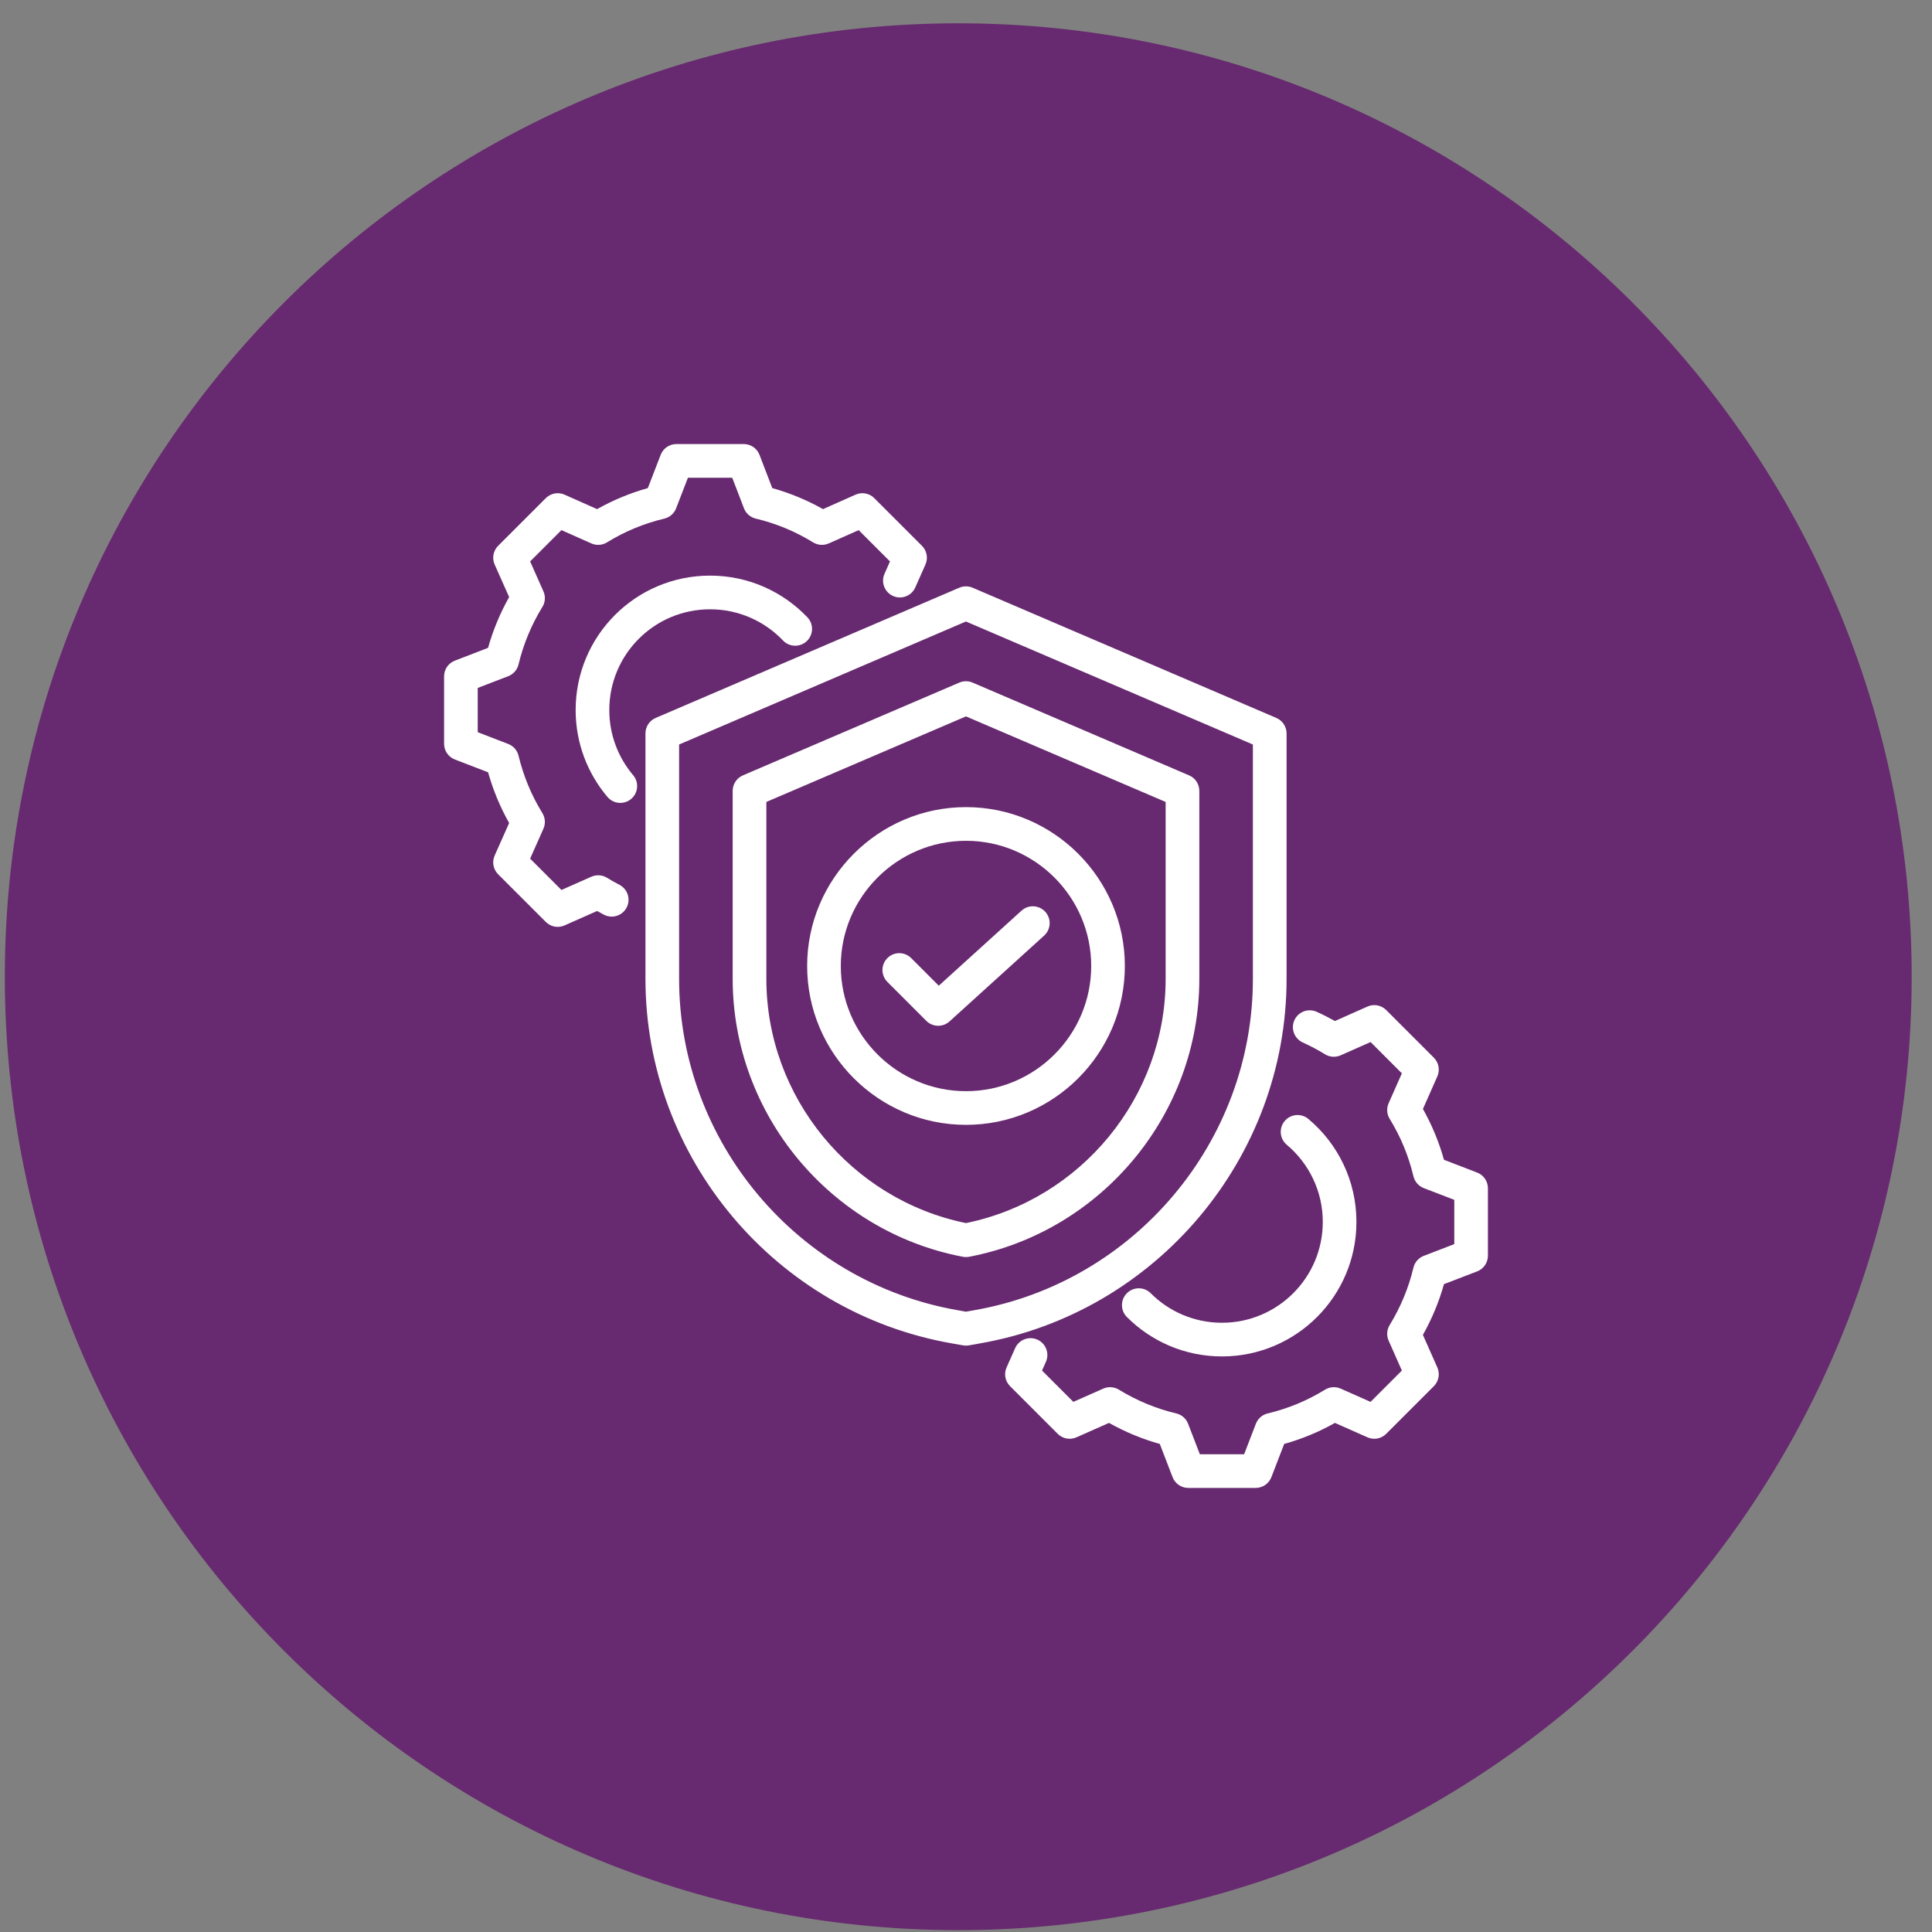
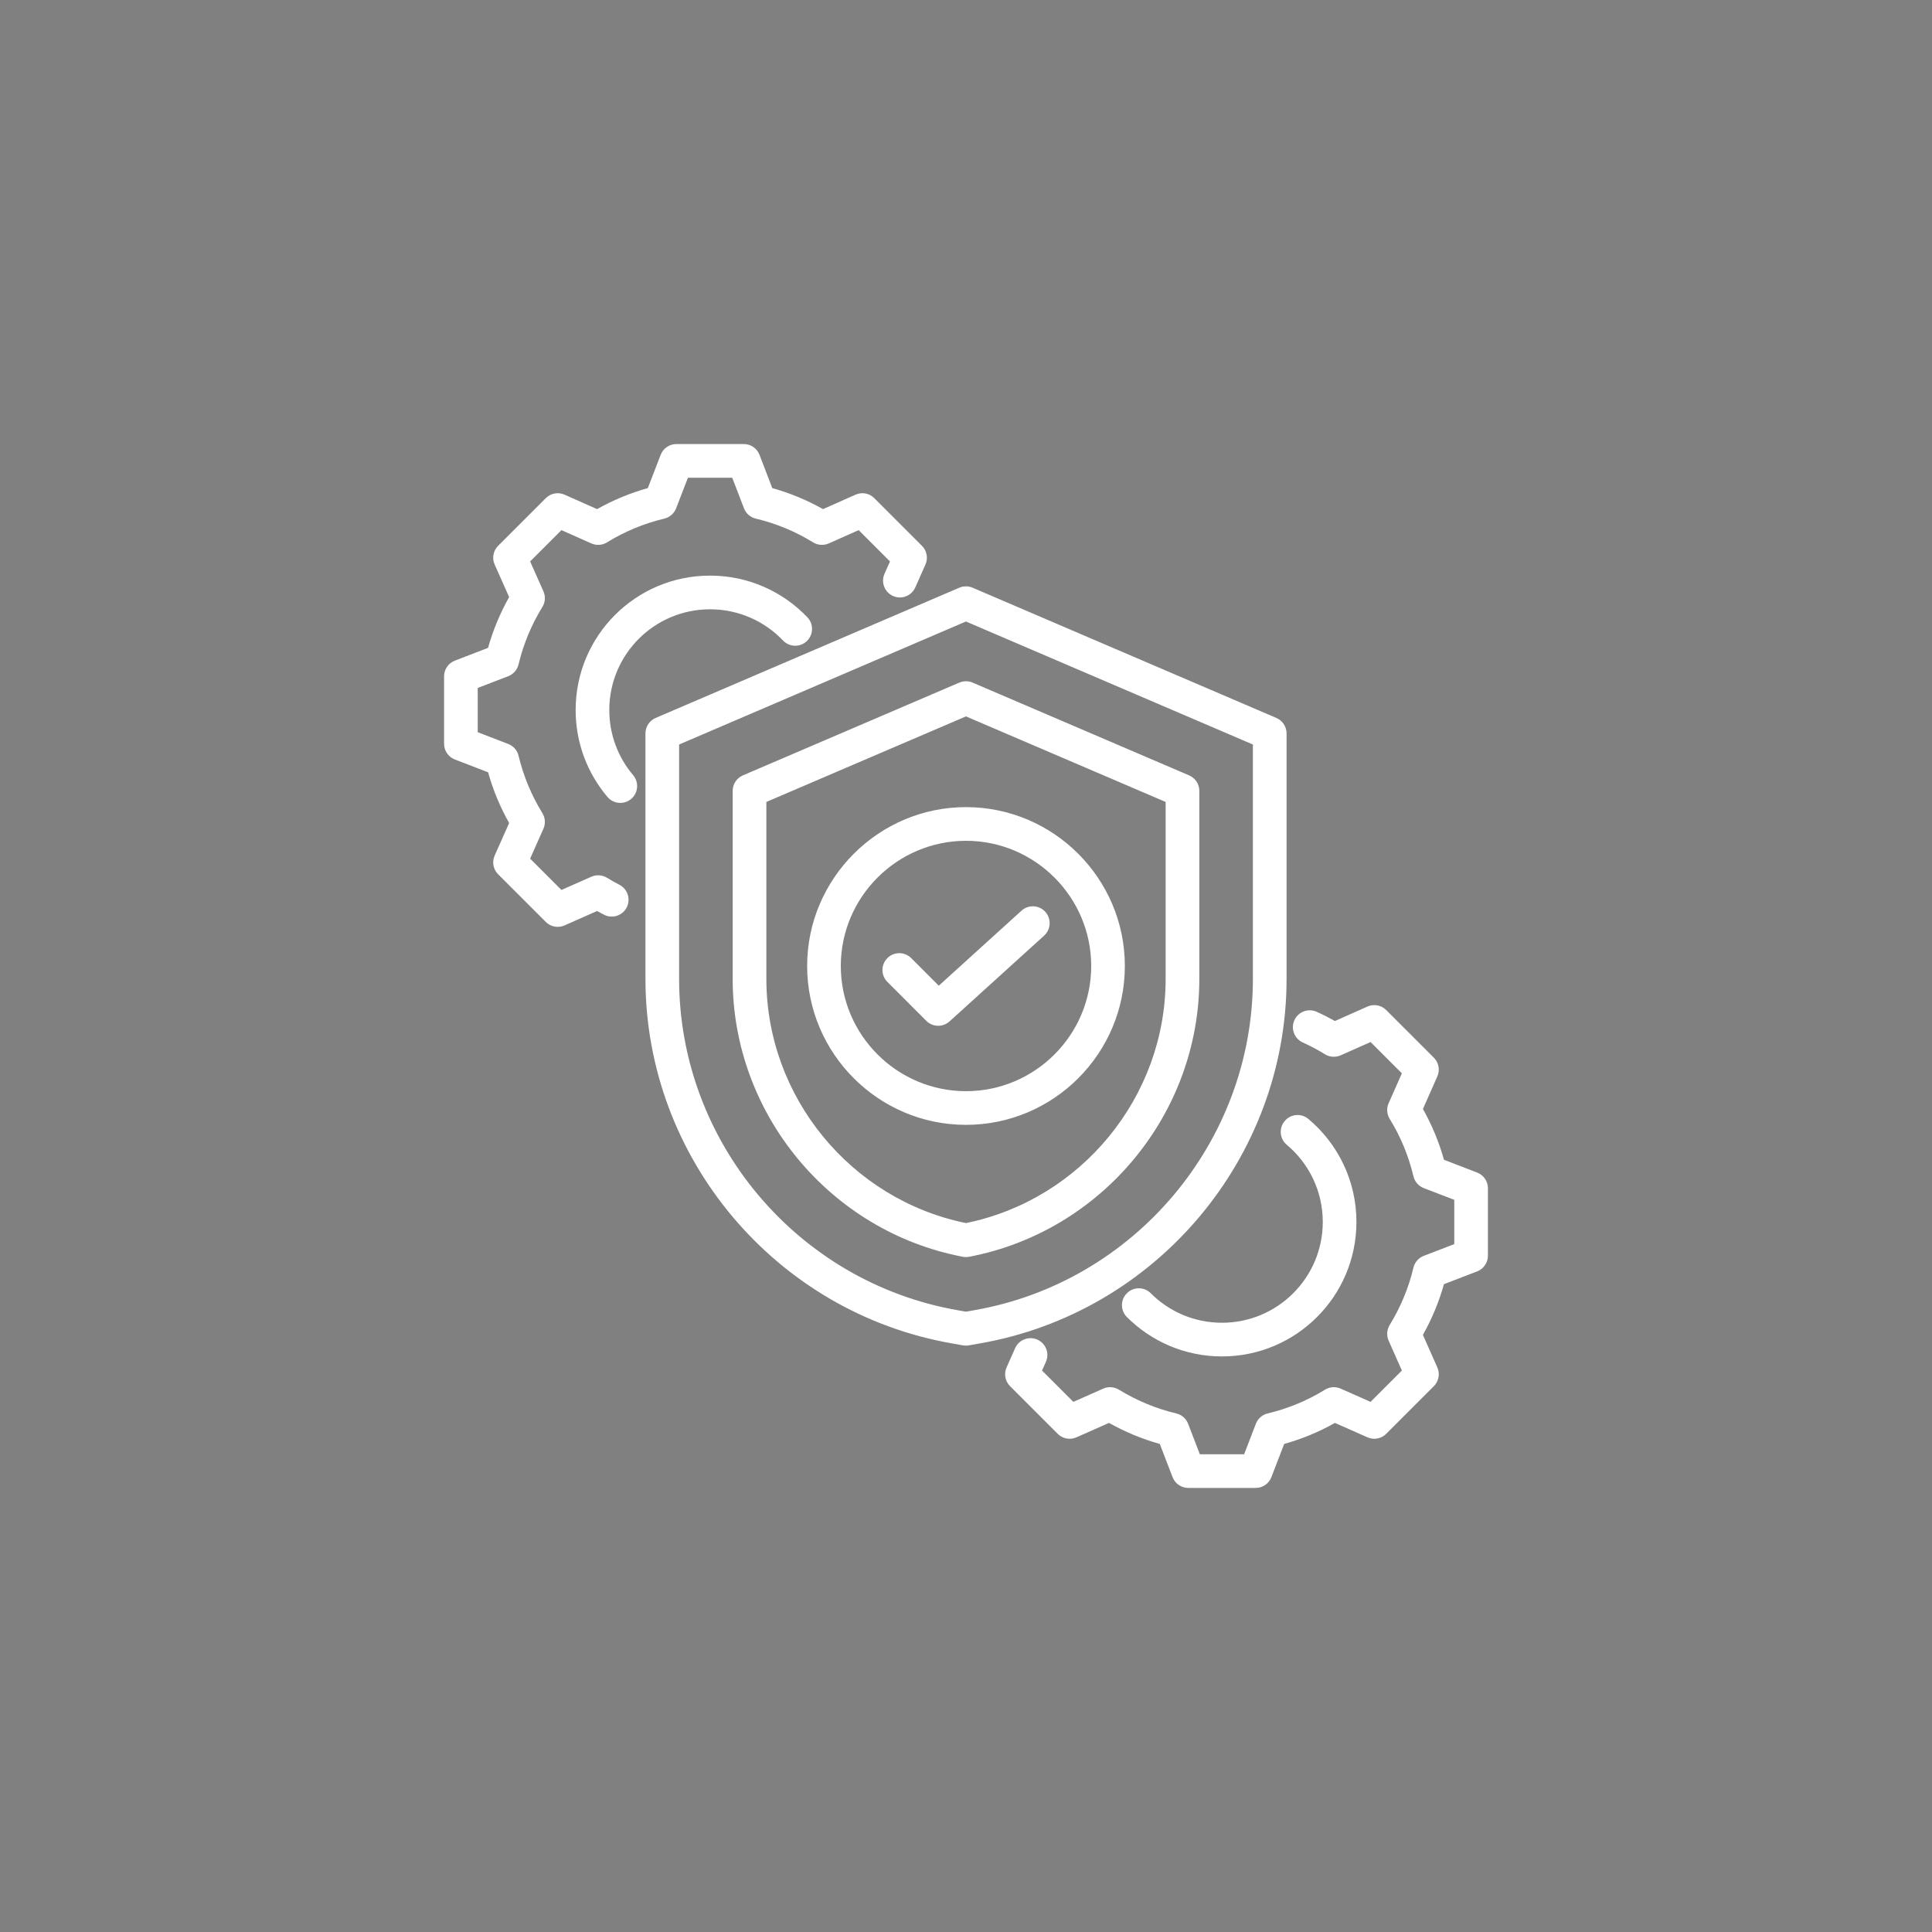
<svg xmlns="http://www.w3.org/2000/svg" width="81" height="81" viewBox="0 0 81 81" fill="none">
  <rect x="0" y="0" width="81" height="81" fill="#808080" stroke="none" />
  <g clip-path="url(#clip0_3679_151)">
-     <path d="M40.176 80.922C62.252 80.922 80.148 63.026 80.148 40.949C80.148 18.873 62.252 0.977 40.176 0.977C18.099 0.977 0.203 18.873 0.203 40.949C0.203 63.026 18.099 80.922 40.176 80.922Z" fill="#67296F" />
    <g clip-path="url(#clip1_3679_151)">
      <path fill-rule="evenodd" clip-rule="evenodd" d="M54.621 43.707C54.266 43.547 54.107 43.128 54.268 42.773C54.428 42.418 54.846 42.26 55.201 42.42C55.462 42.537 55.717 42.666 55.967 42.807L57.331 42.2C57.598 42.082 57.91 42.14 58.117 42.346L60.115 44.344C60.321 44.551 60.379 44.863 60.261 45.129L59.657 46.494C60.035 47.166 60.331 47.88 60.539 48.624L61.93 49.16C62.203 49.265 62.382 49.527 62.382 49.819V52.645C62.382 52.937 62.203 53.199 61.93 53.304L60.538 53.839C60.331 54.581 60.034 55.294 59.656 55.966L60.261 57.331C60.379 57.598 60.321 57.91 60.115 58.116L58.117 60.114C57.911 60.321 57.599 60.379 57.332 60.261C57.332 60.261 55.968 59.657 55.968 59.656C55.297 60.035 54.582 60.331 53.84 60.538L53.304 61.929C53.199 62.202 52.938 62.382 52.645 62.382H49.819C49.527 62.382 49.265 62.202 49.16 61.929C49.16 61.929 48.625 60.538 48.625 60.538C47.881 60.33 47.167 60.033 46.495 59.656L45.13 60.261C44.863 60.379 44.551 60.321 44.345 60.114L42.347 58.116C42.14 57.91 42.082 57.597 42.201 57.331L42.56 56.522C42.719 56.166 43.136 56.006 43.492 56.164C43.848 56.322 44.009 56.74 43.85 57.096L43.688 57.461L45.001 58.774L46.255 58.218C46.467 58.125 46.711 58.141 46.909 58.262C47.654 58.718 48.464 59.057 49.316 59.259C49.543 59.312 49.728 59.474 49.812 59.692L50.304 60.97H52.161L52.653 59.692C52.736 59.475 52.922 59.313 53.148 59.259C53.997 59.057 54.809 58.722 55.55 58.264C55.748 58.141 55.994 58.124 56.207 58.218L57.461 58.774L58.774 57.461L58.219 56.207C58.125 55.995 58.141 55.75 58.263 55.552C58.719 54.807 59.057 53.997 59.259 53.148C59.313 52.921 59.475 52.736 59.692 52.652L60.971 52.16V50.303L59.692 49.812C59.475 49.728 59.313 49.542 59.259 49.315C59.057 48.464 58.722 47.654 58.264 46.91C58.141 46.712 58.125 46.467 58.219 46.254L58.774 45L57.462 43.688L56.208 44.245C55.995 44.339 55.749 44.323 55.551 44.201C55.251 44.016 54.94 43.851 54.621 43.707ZM47.245 55.217C46.97 54.941 46.97 54.494 47.246 54.219C47.521 53.943 47.969 53.944 48.244 54.219C49.008 54.984 50.064 55.457 51.231 55.457C53.565 55.457 55.458 53.565 55.458 51.23C55.458 49.931 54.871 48.769 53.947 47.994C53.649 47.744 53.61 47.298 53.861 47C54.111 46.701 54.557 46.662 54.855 46.913C56.087 47.946 56.869 49.497 56.869 51.23C56.869 54.344 54.344 56.869 51.231 56.869C49.674 56.869 48.265 56.237 47.245 55.217ZM25.971 37.096C26.317 37.276 26.452 37.702 26.273 38.048C26.094 38.394 25.667 38.529 25.322 38.35C25.225 38.299 25.129 38.248 25.034 38.194L23.668 38.799C23.401 38.917 23.089 38.859 22.883 38.653L20.885 36.655C20.678 36.448 20.62 36.136 20.739 35.869L21.346 34.505C20.967 33.835 20.672 33.12 20.463 32.378L19.07 31.842C18.797 31.737 18.618 31.475 18.618 31.183V28.357C18.618 28.065 18.797 27.803 19.07 27.698C19.07 27.698 20.462 27.162 20.462 27.162C20.671 26.419 20.967 25.705 21.346 25.033L20.739 23.669C20.62 23.402 20.678 23.089 20.885 22.883L22.883 20.885C23.09 20.678 23.402 20.62 23.669 20.739C23.669 20.739 25.033 21.345 25.033 21.345C25.705 20.967 26.419 20.671 27.161 20.464L27.699 19.069C27.804 18.797 28.066 18.617 28.357 18.617H31.184C31.476 18.617 31.738 18.797 31.843 19.07L32.378 20.464C33.12 20.671 33.833 20.967 34.505 21.345L35.869 20.739C36.136 20.62 36.449 20.678 36.655 20.885L38.653 22.883C38.86 23.089 38.918 23.401 38.8 23.668L38.374 24.628C38.216 24.985 37.799 25.146 37.443 24.988C37.087 24.83 36.925 24.413 37.083 24.057L37.313 23.539L36 22.226L34.746 22.783C34.534 22.878 34.288 22.861 34.089 22.739C33.345 22.28 32.536 21.945 31.687 21.743C31.46 21.689 31.274 21.527 31.191 21.31L30.699 20.029H28.842L28.347 21.311C28.263 21.527 28.078 21.689 27.852 21.743C27.003 21.945 26.193 22.28 25.449 22.739C25.251 22.861 25.005 22.878 24.792 22.783L23.539 22.226L22.226 23.538L22.783 24.791C22.878 25.004 22.862 25.25 22.739 25.448C22.28 26.193 21.945 27.003 21.74 27.856C21.686 28.082 21.524 28.266 21.308 28.35L20.029 28.842V30.698L21.308 31.191C21.524 31.274 21.686 31.458 21.74 31.684C21.945 32.533 22.28 33.346 22.739 34.088C22.861 34.286 22.878 34.533 22.783 34.746L22.226 35.999L23.539 37.312L24.793 36.757C25.005 36.663 25.25 36.679 25.447 36.8C25.619 36.905 25.793 37.004 25.971 37.096ZM33.85 25.88C34.119 26.161 34.108 26.609 33.827 26.878C33.545 27.146 33.098 27.136 32.829 26.854C32.059 26.047 30.973 25.545 29.769 25.545C27.435 25.545 25.545 27.435 25.545 29.769C25.545 30.81 25.921 31.763 26.545 32.5C26.797 32.797 26.76 33.243 26.463 33.495C26.166 33.746 25.72 33.71 25.468 33.412C24.636 32.429 24.134 31.158 24.134 29.769C24.134 26.655 26.655 24.133 29.769 24.133C31.374 24.133 32.823 24.803 33.85 25.88ZM40.777 24.64L53.512 30.1C53.771 30.211 53.94 30.466 53.94 30.748V41.042C53.94 48.549 48.477 55.035 41.084 56.323L40.622 56.405C40.54 56.419 40.457 56.419 40.375 56.405L39.913 56.323C32.524 55.035 27.061 48.55 27.061 41.042V30.748C27.061 30.466 27.229 30.211 27.488 30.1L40.22 24.64C40.398 24.564 40.599 24.564 40.777 24.64ZM40.498 26.057L28.472 31.214V41.042C28.472 47.867 33.439 53.762 40.156 54.932C40.157 54.932 40.158 54.932 40.159 54.933L40.498 54.993L40.838 54.933C40.839 54.932 40.84 54.932 40.841 54.932C47.561 53.762 52.528 47.867 52.528 41.042V31.214L40.498 26.057ZM40.776 28.618L49.854 32.508C50.114 32.619 50.282 32.874 50.282 33.157V41.042C50.282 46.714 46.186 51.634 40.63 52.691C40.543 52.707 40.454 52.707 40.367 52.691C34.815 51.634 30.718 46.714 30.718 41.042V33.157C30.718 32.874 30.887 32.619 31.146 32.508L40.22 28.618C40.398 28.542 40.599 28.542 40.776 28.618ZM40.498 30.035L32.13 33.622V41.042C32.13 45.994 35.675 50.295 40.499 51.278C45.325 50.295 48.87 45.994 48.87 41.042V33.622L40.498 30.035ZM40.5 47.16C36.834 47.16 33.84 44.17 33.84 40.499C33.84 36.834 36.834 33.839 40.5 33.839C44.17 33.839 47.16 36.834 47.16 40.499C47.16 44.17 44.17 47.16 40.5 47.16ZM40.5 45.748C43.392 45.748 45.749 43.392 45.749 40.499C45.749 37.611 43.392 35.251 40.5 35.251C37.611 35.251 35.251 37.611 35.251 40.499C35.251 43.392 37.611 45.748 40.5 45.748ZM37.204 41.167C36.928 40.891 36.928 40.444 37.204 40.169C37.479 39.893 37.926 39.893 38.202 40.169L39.359 41.326L42.827 38.18C43.115 37.918 43.562 37.94 43.824 38.228C44.086 38.517 44.064 38.964 43.776 39.226L39.81 42.823C39.531 43.076 39.103 43.066 38.836 42.8L37.204 41.167Z" fill="white" />
    </g>
  </g>
  <defs>
    <clipPath id="clip0_3679_151">
      <rect width="81" height="81" fill="white" />
    </clipPath>
    <clipPath id="clip1_3679_151">
      <rect width="45" height="45" fill="white" transform="translate(18 18)" />
    </clipPath>
  </defs>
</svg>